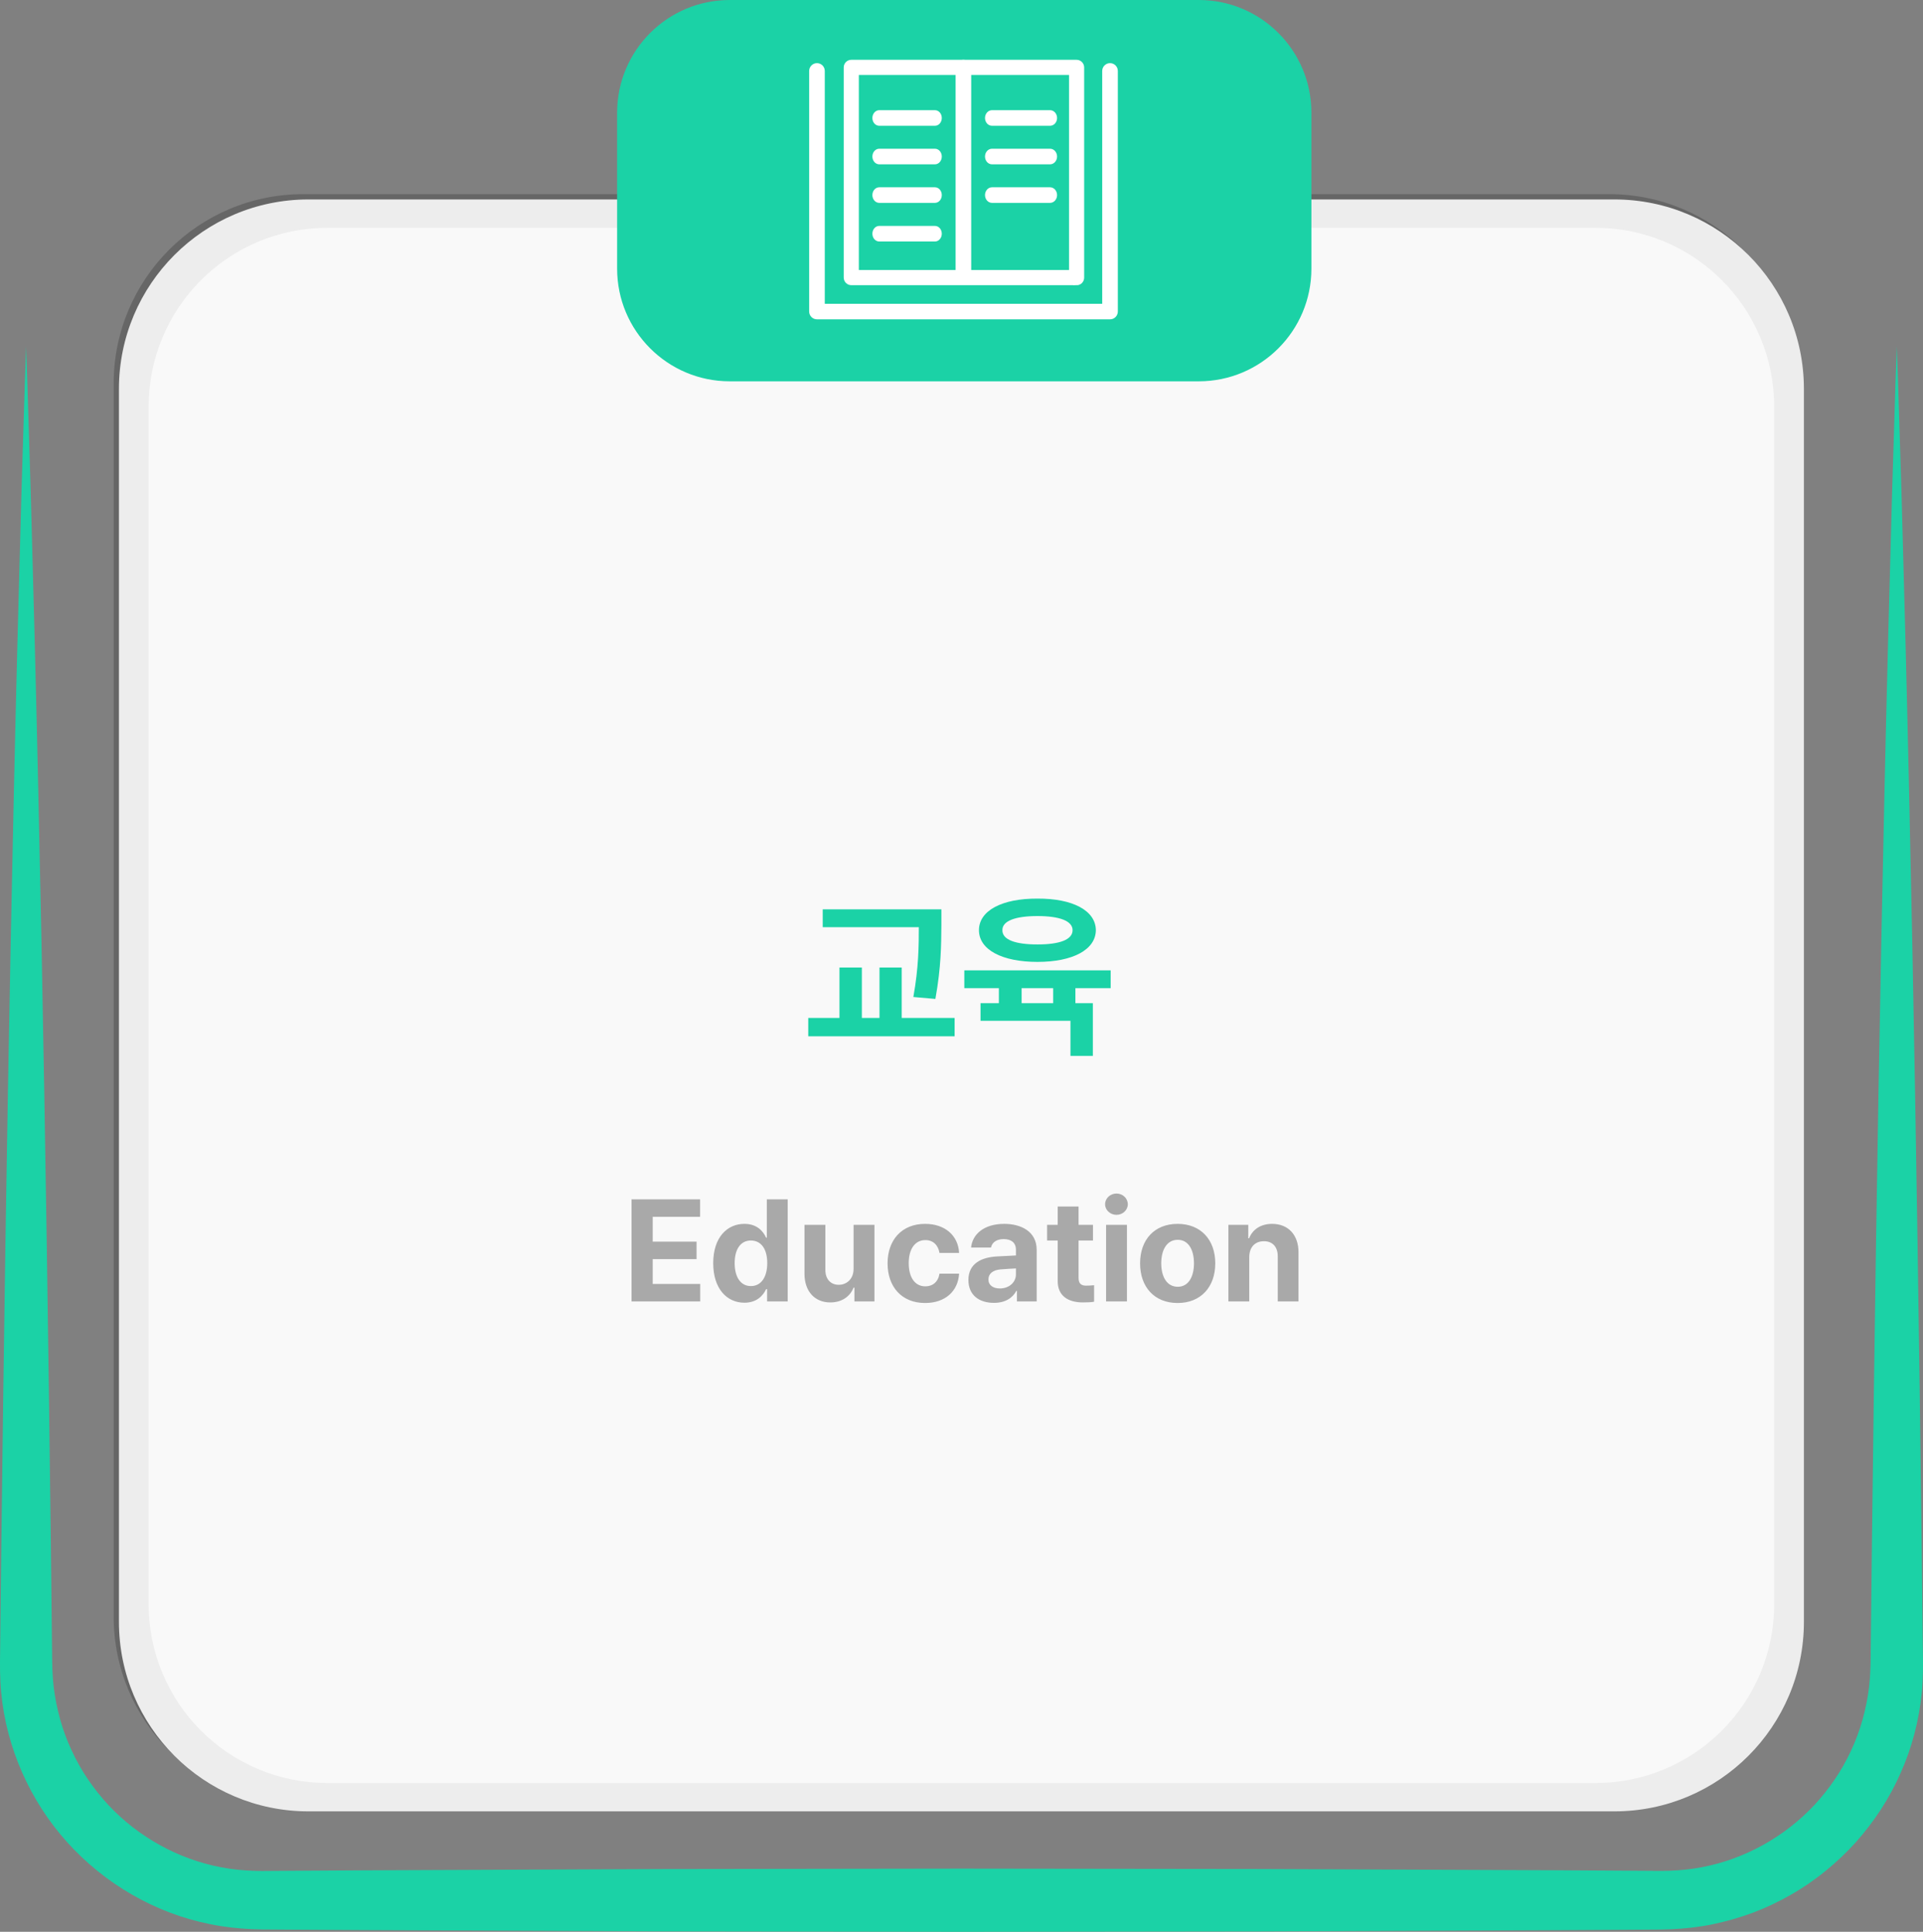
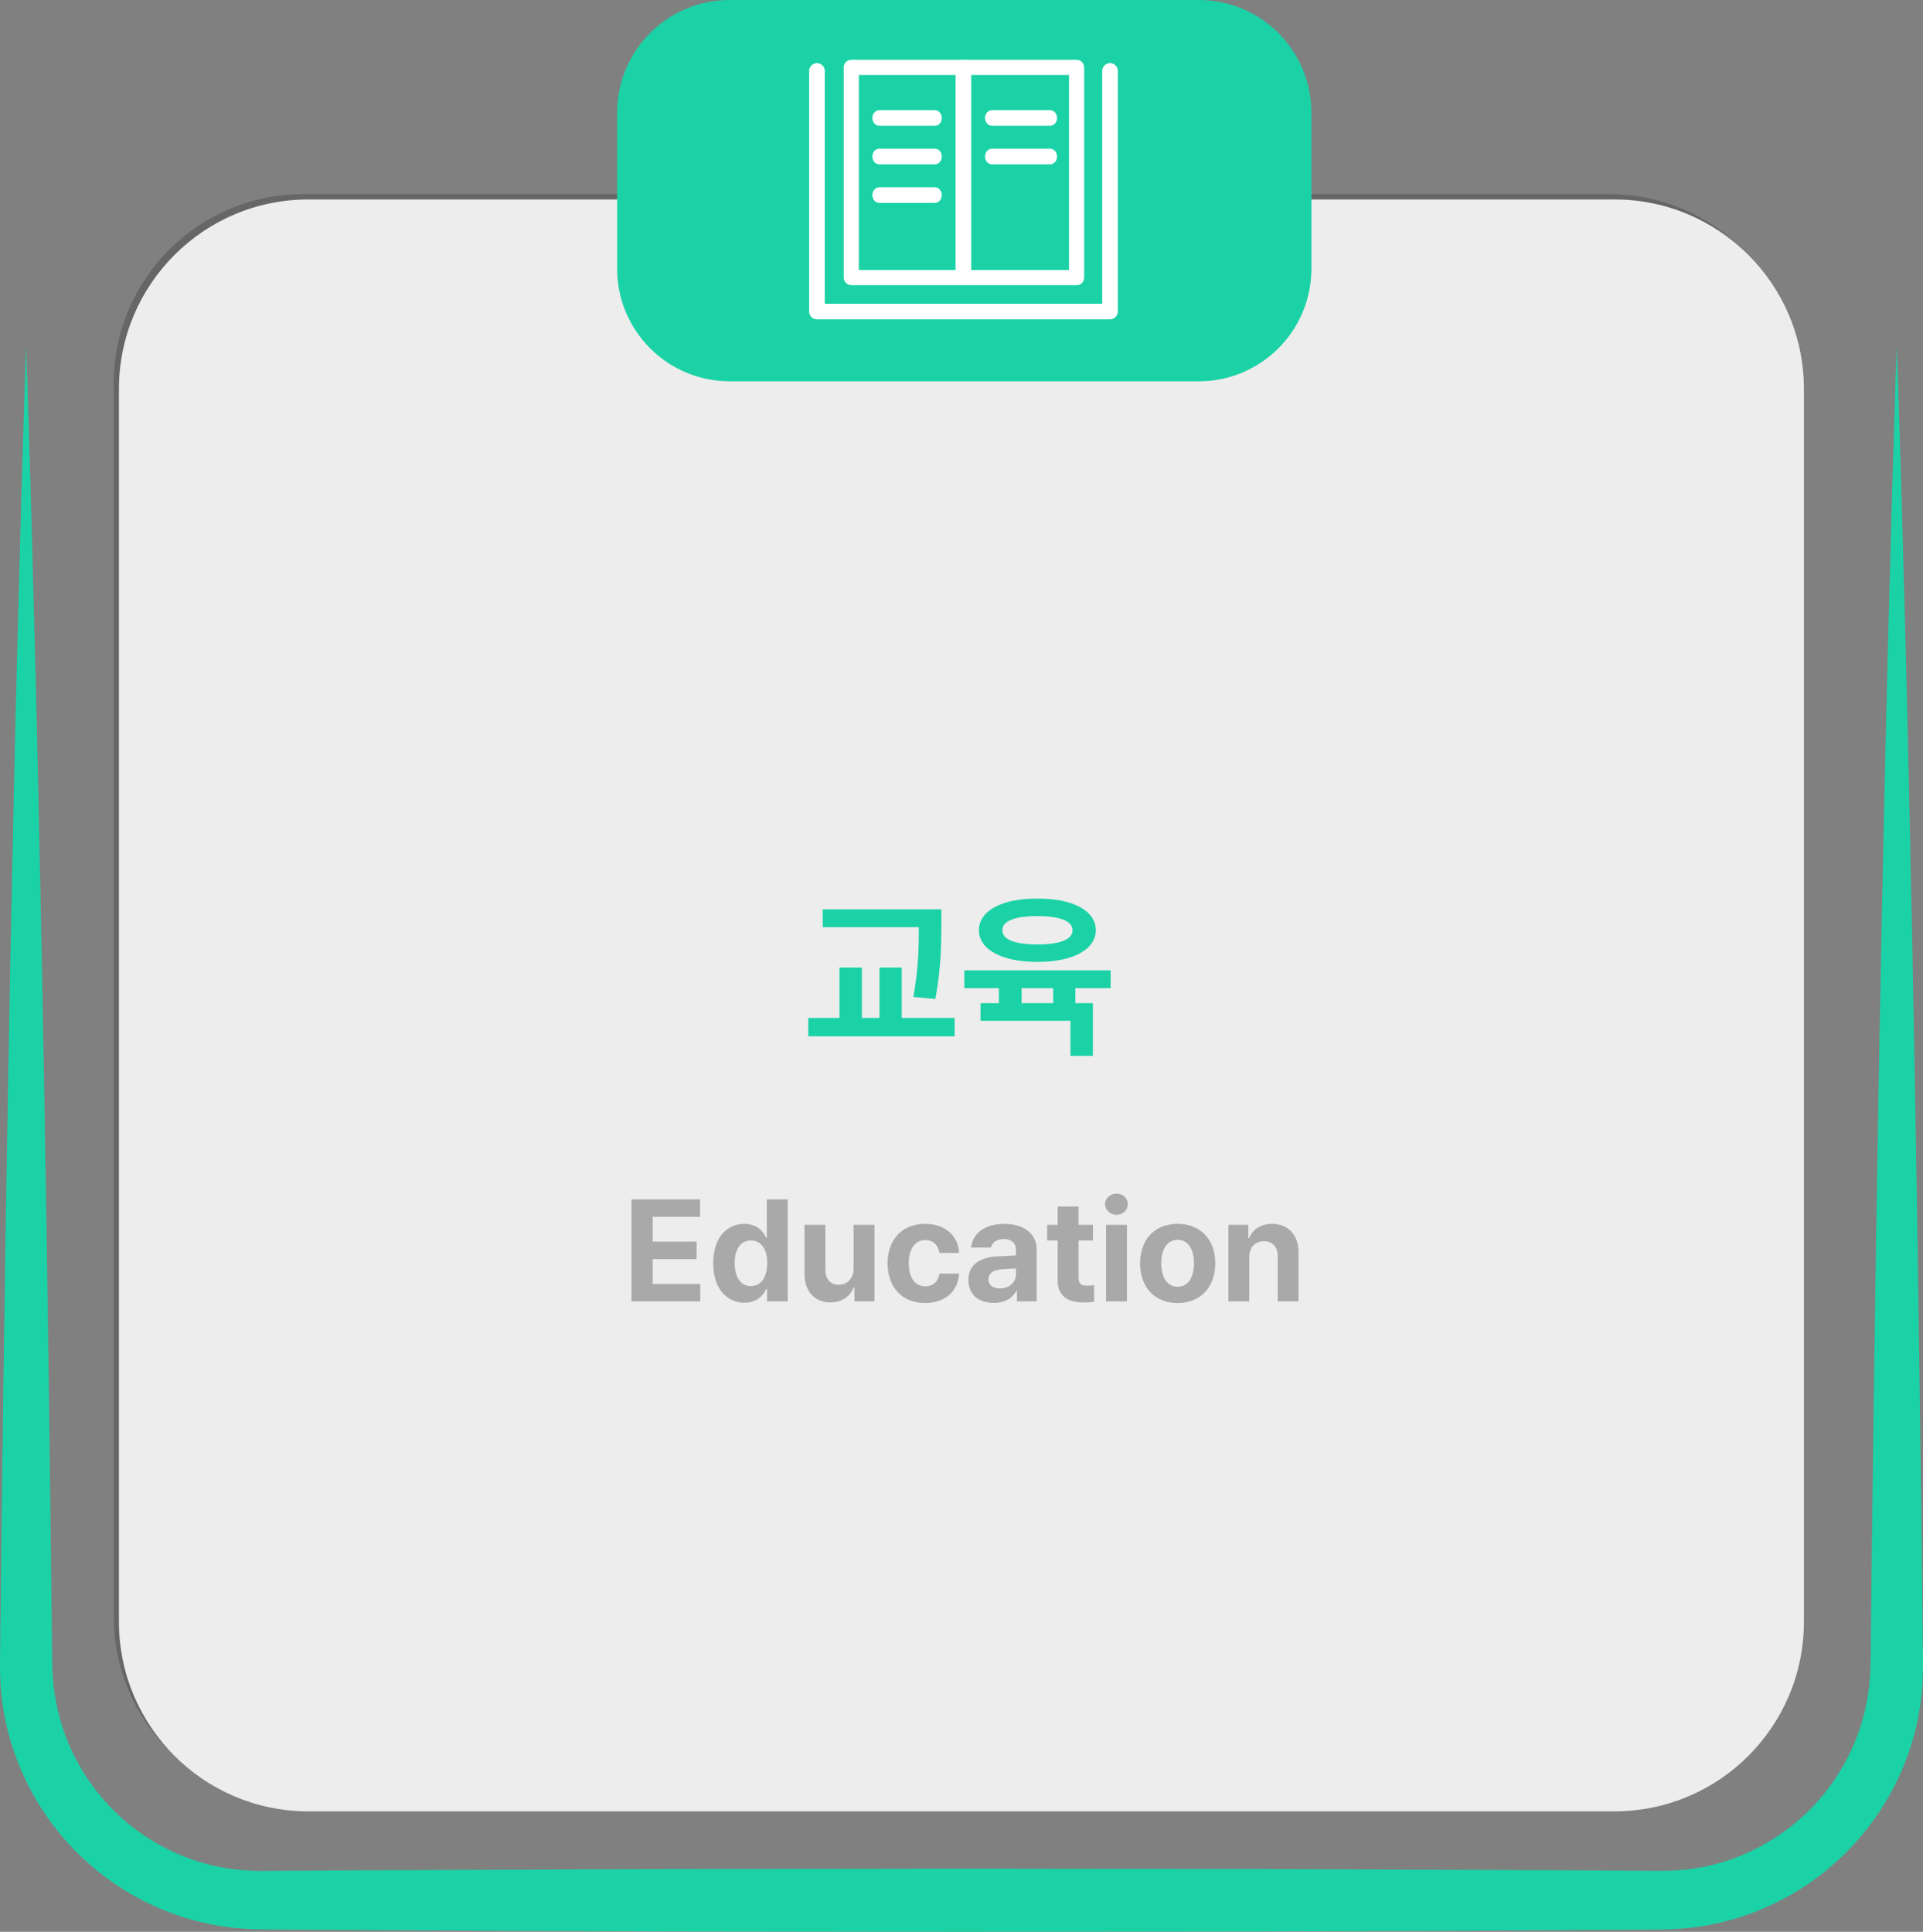
<svg xmlns="http://www.w3.org/2000/svg" width="213" height="214" viewBox="0 0 213 214" fill="none">
  <rect x="0" y="0" width="213" height="214" fill="#808080" stroke="none" />
  <path d="M2.887 38.343C3.09 43.856 3.237 49.37 3.412 54.883L3.855 71.422C4.137 82.449 4.373 93.476 4.597 104.501C5.033 126.554 5.36 148.606 5.628 170.66L5.721 178.931L5.768 183.066C5.775 184.511 5.807 185.652 5.947 186.887C6.25 189.314 6.894 191.696 7.934 193.904C8.946 196.121 10.343 198.154 11.992 199.942C15.316 203.5 19.756 205.965 24.505 206.856C25.689 207.087 26.895 207.202 28.103 207.246L29.017 207.262L30.05 207.255L32.117 207.241L40.382 207.19L73.439 207.05L106.495 207.003L139.552 207.045L172.609 207.183L180.874 207.234L182.94 207.248L183.974 207.255L184.885 207.239C186.091 207.195 187.297 207.083 188.482 206.849C193.228 205.96 197.664 203.491 200.987 199.937C202.633 198.152 204.03 196.119 205.043 193.902C206.08 191.696 206.726 189.314 207.027 186.887C207.167 185.652 207.2 184.513 207.207 183.066L207.254 178.931L207.347 170.66C207.613 148.606 207.942 126.554 208.378 104.501C208.602 93.474 208.839 82.447 209.122 71.422L209.567 54.883L209.824 46.612L209.952 42.477L210.097 38.341L210.241 42.477L210.369 46.612L210.626 54.883L211.071 71.422C211.354 82.449 211.591 93.476 211.815 104.501C212.251 126.554 212.58 148.606 212.846 170.66L212.939 178.931L212.986 183.066C213.009 184.375 213.012 185.997 212.867 187.505C212.564 190.555 211.79 193.573 210.533 196.383C209.301 199.204 207.587 201.806 205.537 204.103C204.506 205.248 203.38 206.306 202.183 207.276C201.589 207.769 200.961 208.217 200.334 208.665L199.364 209.297C199.042 209.51 198.701 209.694 198.37 209.893C197.029 210.66 195.632 211.33 194.184 211.876C192.733 212.415 191.243 212.845 189.727 213.16C188.211 213.475 186.667 213.645 185.123 213.718L183.971 213.75L182.938 213.757L180.872 213.771L172.606 213.823L139.55 213.958L106.493 214L73.436 213.953L40.38 213.813L32.114 213.762L30.048 213.748L29.015 213.741L27.863 213.708C26.319 213.634 24.777 213.466 23.262 213.151C17.177 211.942 11.575 208.665 7.456 204.096C3.33 199.524 0.707 193.615 0.131 187.505C-0.014 185.997 -0.014 184.378 0.012 183.066L0.058 178.931L0.152 170.66C0.42 148.606 0.746 126.554 1.183 104.501C1.406 93.474 1.642 82.447 1.924 71.422L2.367 54.883C2.545 49.37 2.691 43.856 2.892 38.343L2.887 38.343Z" fill="#1BD2A6" />
  <g style="mix-blend-mode:multiply" opacity="0.2">
    <path d="M33.579 200.072L178.234 200.072C189.826 200.072 199.224 190.669 199.224 179.069L199.224 42.512C199.224 30.912 189.826 21.508 178.234 21.508L33.579 21.508C21.987 21.508 12.589 30.912 12.589 42.512L12.589 179.069C12.589 190.669 21.987 200.072 33.579 200.072Z" fill="black" />
  </g>
  <path d="M34.164 200.658L178.819 200.658C190.411 200.658 199.809 191.254 199.809 179.654L199.809 43.097C199.809 31.497 190.411 22.094 178.819 22.094L34.164 22.094C22.572 22.094 13.174 31.497 13.174 43.097L13.174 179.654C13.174 191.254 22.572 200.658 34.164 200.658Z" fill="#EDEDED" />
-   <path d="M36.24 197.51L176.741 197.51C187.658 197.51 196.509 188.654 196.509 177.729L196.509 45.025C196.509 34.1 187.658 25.244 176.741 25.244L36.24 25.244C25.322 25.244 16.472 34.1 16.472 45.025L16.472 177.729C16.472 188.654 25.322 197.51 36.24 197.51Z" fill="#F9F9F9" />
  <path d="M80.832 42.241L132.78 42.241C139.671 42.241 145.257 36.651 145.257 29.755L145.257 12.486C145.257 5.59 139.671 1.19325e-05 132.78 1.25349e-05L80.832 1.70763e-05C73.941 1.76787e-05 68.355 5.59 68.355 12.486L68.355 29.755C68.355 36.651 73.941 42.241 80.832 42.241Z" fill="#1BD2A6" />
  <path d="M122.941 35H90.491C90.221 35 90.001 34.78 90.001 34.51V7.86C90.001 7.59 90.221 7.37 90.491 7.37C90.761 7.37 90.981 7.59 90.981 7.86V34.03H122.461V7.86C122.461 7.59 122.681 7.37 122.951 7.37C123.221 7.37 123.441 7.59 123.441 7.86V34.51C123.441 34.78 123.221 35 122.951 35H122.941Z" fill="white" stroke="white" stroke-width="0.75" />
  <path d="M119.249 31.217H94.292C94.037 31.217 93.829 31.006 93.829 30.748V7.47C93.829 7.211 94.037 7 94.292 7H119.249C119.504 7 119.712 7.211 119.712 7.47V30.757C119.712 31.016 119.504 31.227 119.249 31.227V31.217ZM94.754 30.287H118.787V7.93H94.754V30.278V30.287Z" fill="white" stroke="white" stroke-width="0.75" />
  <path d="M106.711 30.875C106.441 30.875 106.221 30.668 106.221 30.412V7.463C106.221 7.208 106.441 7 106.711 7C106.981 7 107.201 7.208 107.201 7.463V30.422C107.201 30.677 106.981 30.885 106.711 30.885V30.875Z" fill="white" stroke="white" stroke-width="0.75" />
  <path d="M116.307 13.56H109.882C109.66 13.56 109.479 13.34 109.479 13.07C109.479 12.8 109.66 12.58 109.882 12.58H116.307C116.529 12.58 116.71 12.8 116.71 13.07C116.71 13.34 116.529 13.56 116.307 13.56Z" fill="white" stroke="white" stroke-width="0.75" />
  <path d="M116.307 17.83H109.882C109.66 17.83 109.479 17.61 109.479 17.34C109.479 17.07 109.66 16.85 109.882 16.85H116.307C116.529 16.85 116.71 17.07 116.71 17.34C116.71 17.61 116.529 17.83 116.307 17.83Z" fill="white" stroke="white" stroke-width="0.75" />
-   <path d="M116.307 22.1H109.882C109.66 22.1 109.479 21.88 109.479 21.61C109.479 21.34 109.66 21.12 109.882 21.12H116.307C116.529 21.12 116.71 21.34 116.71 21.61C116.71 21.88 116.529 22.1 116.307 22.1Z" fill="white" stroke="white" stroke-width="0.75" />
  <path d="M103.556 13.56H97.391C97.178 13.56 97.005 13.34 97.005 13.07C97.005 12.8 97.178 12.58 97.391 12.58H103.556C103.769 12.58 103.942 12.8 103.942 13.07C103.942 13.34 103.769 13.56 103.556 13.56Z" fill="white" stroke="white" stroke-width="0.75" />
  <path d="M103.556 17.83H97.391C97.178 17.83 97.005 17.61 97.005 17.34C97.005 17.07 97.178 16.85 97.391 16.85H103.556C103.769 16.85 103.942 17.07 103.942 17.34C103.942 17.61 103.769 17.83 103.556 17.83Z" fill="white" stroke="white" stroke-width="0.75" />
  <path d="M103.556 22.1H97.391C97.178 22.1 97.005 21.88 97.005 21.61C97.005 21.34 97.178 21.12 97.391 21.12H103.556C103.769 21.12 103.942 21.34 103.942 21.61C103.942 21.88 103.769 22.1 103.556 22.1Z" fill="white" stroke="white" stroke-width="0.75" />
-   <path d="M103.556 26.38H97.391C97.178 26.38 97.005 26.16 97.005 25.89C97.005 25.62 97.178 25.4 97.391 25.4H103.556C103.769 25.4 103.942 25.62 103.942 25.89C103.942 26.16 103.769 26.38 103.556 26.38Z" fill="white" stroke="white" stroke-width="0.75" />
  <path d="M104.272 100.737L104.272 102.475C104.253 104.643 104.253 107.085 103.608 110.659L101.167 110.444C101.753 107.192 101.772 104.77 101.772 102.71L91.128 102.71L91.128 100.737L104.272 100.737ZM105.737 112.768L105.737 114.799L89.526 114.799L89.526 112.768L92.983 112.768L92.983 107.182L95.464 107.182L95.464 112.768L97.417 112.768L97.417 107.182L99.878 107.182L99.878 112.768L105.737 112.768ZM123.022 107.495L123.022 109.467L119.116 109.467L119.116 111.128L121.05 111.128L121.05 116.967L118.569 116.967L118.569 113.081L108.608 113.081L108.608 111.128L110.64 111.128L110.64 109.467L106.812 109.467L106.812 107.495L123.022 107.495ZM114.917 99.546C118.823 99.526 121.362 100.874 121.382 103.042C121.362 105.21 118.823 106.557 114.917 106.557C110.991 106.557 108.433 105.21 108.433 103.042C108.433 100.874 110.991 99.526 114.917 99.546ZM114.917 101.479C112.437 101.479 111.011 102.026 111.03 103.042C111.011 104.096 112.437 104.624 114.917 104.624C117.378 104.624 118.804 104.096 118.804 103.042C118.804 102.026 117.378 101.479 114.917 101.479ZM113.159 111.128L116.655 111.128L116.655 109.467L113.159 109.467L113.159 111.128Z" fill="#1BD2A6" />
  <path d="M69.952 144.171L69.952 132.858L77.546 132.858L77.546 134.796L72.296 134.796L72.296 137.546L77.155 137.546L77.155 139.483L72.296 139.483L72.296 142.233L77.561 142.233L77.561 144.171L69.952 144.171ZM82.452 144.311C80.515 144.311 78.999 142.764 78.999 139.936C78.999 137.03 80.577 135.577 82.452 135.577C83.874 135.577 84.546 136.421 84.858 137.108L84.936 137.108L84.936 132.858L87.249 132.858L87.249 144.171L84.968 144.171L84.968 142.811L84.858 142.811C84.53 143.514 83.827 144.311 82.452 144.311ZM83.171 142.468C84.327 142.468 84.983 141.452 84.983 139.921C84.983 138.389 84.327 137.421 83.171 137.421C81.999 137.421 81.374 138.436 81.374 139.921C81.374 141.421 81.999 142.468 83.171 142.468ZM94.546 140.561L94.546 135.686L96.858 135.686L96.858 144.171L94.64 144.171L94.64 142.639L94.546 142.639C94.155 143.624 93.249 144.28 91.968 144.28C90.265 144.28 89.108 143.077 89.108 141.093L89.108 135.686L91.421 135.686L91.421 140.686C91.421 141.686 91.999 142.327 92.905 142.327C93.749 142.327 94.546 141.718 94.546 140.561ZM102.468 144.343C99.874 144.343 98.311 142.546 98.311 139.952C98.311 137.358 99.89 135.577 102.468 135.577C104.655 135.577 106.14 136.858 106.233 138.796L104.062 138.796C103.921 137.952 103.374 137.374 102.499 137.374C101.39 137.374 100.655 138.311 100.655 139.921C100.655 141.561 101.374 142.499 102.499 142.499C103.312 142.499 103.921 141.999 104.062 141.093L106.233 141.093C106.124 143.014 104.718 144.343 102.468 144.343ZM107.265 141.796C107.265 139.905 108.796 139.28 110.421 139.186C111.03 139.147 112.171 139.093 112.53 139.077L112.53 138.389C112.515 137.686 112.03 137.264 111.171 137.264C110.39 137.264 109.89 137.624 109.765 138.202L107.562 138.202C107.702 136.733 108.983 135.577 111.233 135.577C113.077 135.577 114.827 136.405 114.827 138.452L114.827 144.171L112.64 144.171L112.64 142.999L112.577 142.999C112.155 143.78 111.358 144.327 110.093 144.327C108.468 144.327 107.265 143.483 107.265 141.796ZM109.483 141.733C109.483 142.389 110.015 142.733 110.749 142.733C111.796 142.733 112.546 142.03 112.53 141.139L112.53 140.514C112.179 140.53 111.194 140.585 110.796 140.624C109.999 140.702 109.483 141.077 109.483 141.733ZM121.062 135.686L121.062 137.421L119.468 137.421L119.468 141.561C119.468 142.233 119.796 142.405 120.265 142.421C120.499 142.421 120.905 142.405 121.187 142.374L121.187 144.202C120.937 144.249 120.53 144.28 119.952 144.28C118.28 144.28 117.14 143.53 117.155 141.889L117.155 137.421L115.983 137.421L115.983 135.686L117.155 135.686L117.155 133.655L119.468 133.655L119.468 135.686L121.062 135.686ZM122.515 144.171L122.515 135.686L124.827 135.686L124.827 144.171L122.515 144.171ZM123.671 134.577C122.968 134.577 122.405 134.046 122.405 133.405C122.405 132.749 122.968 132.218 123.671 132.218C124.358 132.218 124.921 132.749 124.921 133.405C124.921 134.046 124.358 134.577 123.671 134.577ZM130.437 144.343C127.874 144.343 126.28 142.577 126.28 139.952C126.28 137.327 127.874 135.577 130.437 135.577C132.999 135.577 134.608 137.327 134.608 139.952C134.608 142.577 132.999 144.343 130.437 144.343ZM130.452 142.546C131.64 142.546 132.249 141.436 132.249 139.952C132.249 138.452 131.64 137.343 130.452 137.343C129.249 137.343 128.624 138.452 128.624 139.952C128.624 141.436 129.249 142.546 130.452 142.546ZM138.374 139.264L138.374 144.171L136.062 144.171L136.062 135.686L138.265 135.686L138.265 137.171L138.358 137.171C138.749 136.186 139.655 135.577 140.905 135.577C142.671 135.577 143.843 136.78 143.827 138.764L143.827 144.171L141.53 144.171L141.53 139.171C141.53 138.124 140.952 137.499 139.999 137.499C139.03 137.499 138.374 138.139 138.374 139.264Z" fill="#A9A9A9" />
</svg>